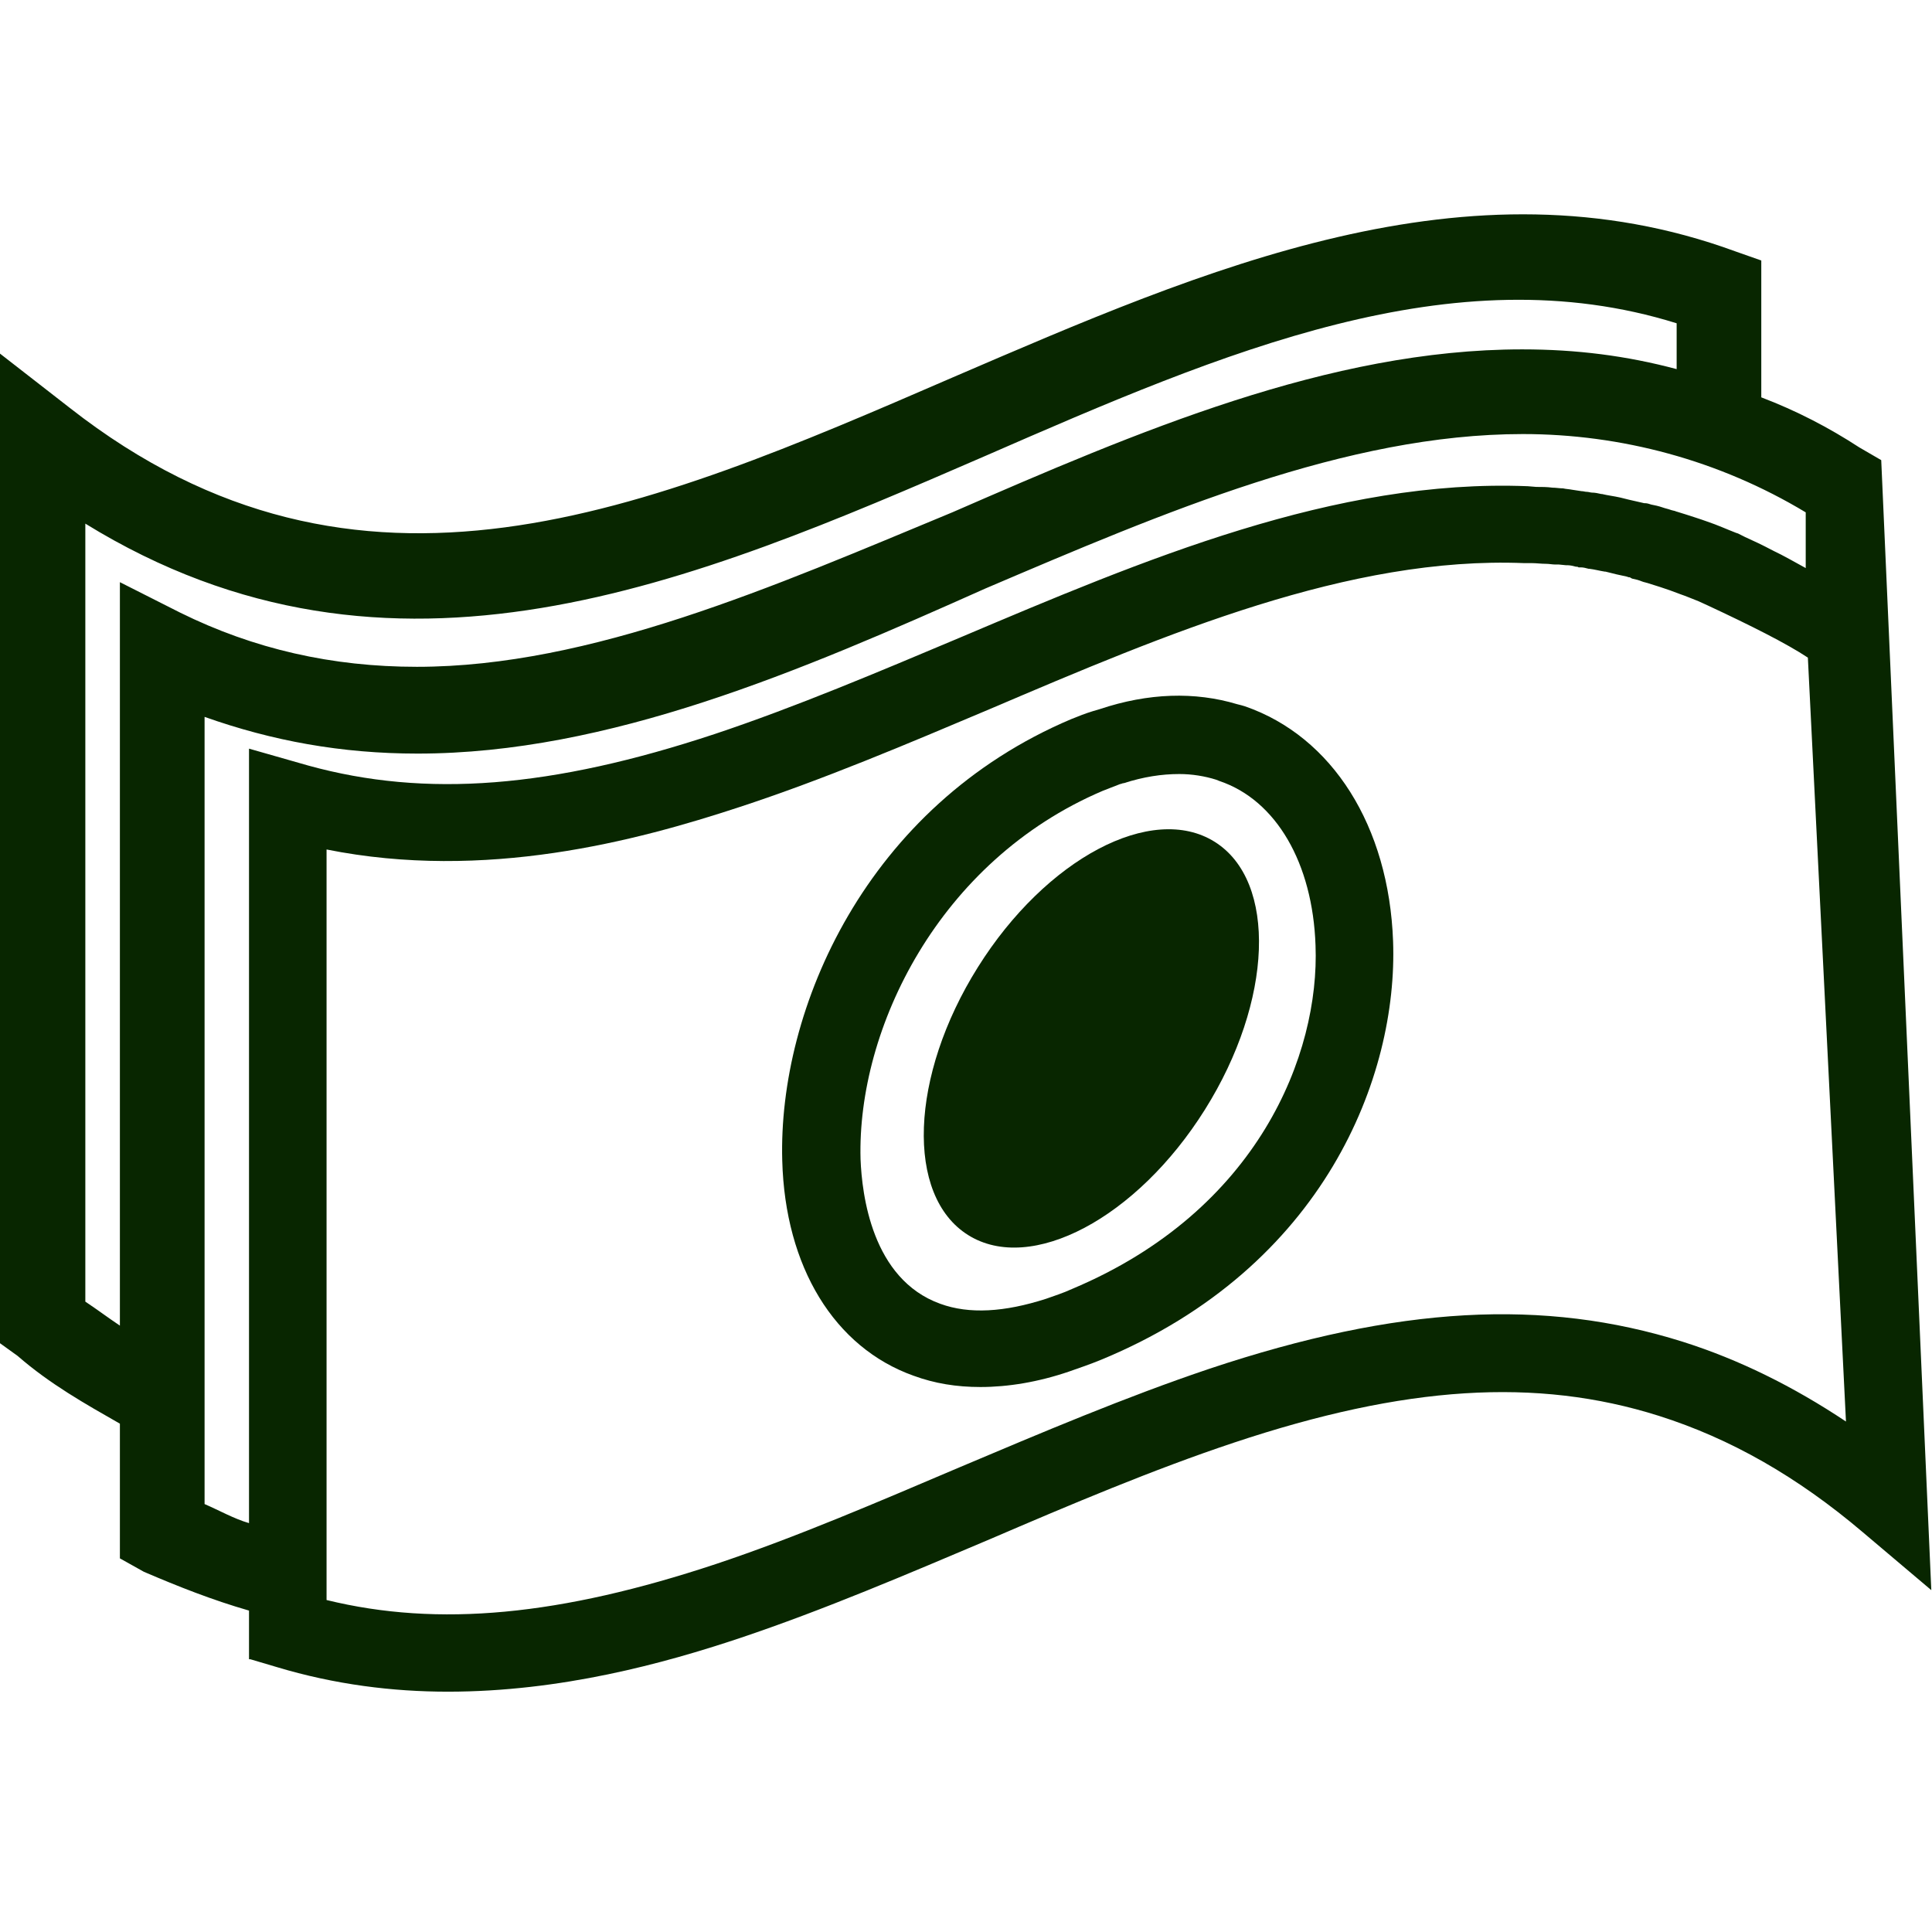
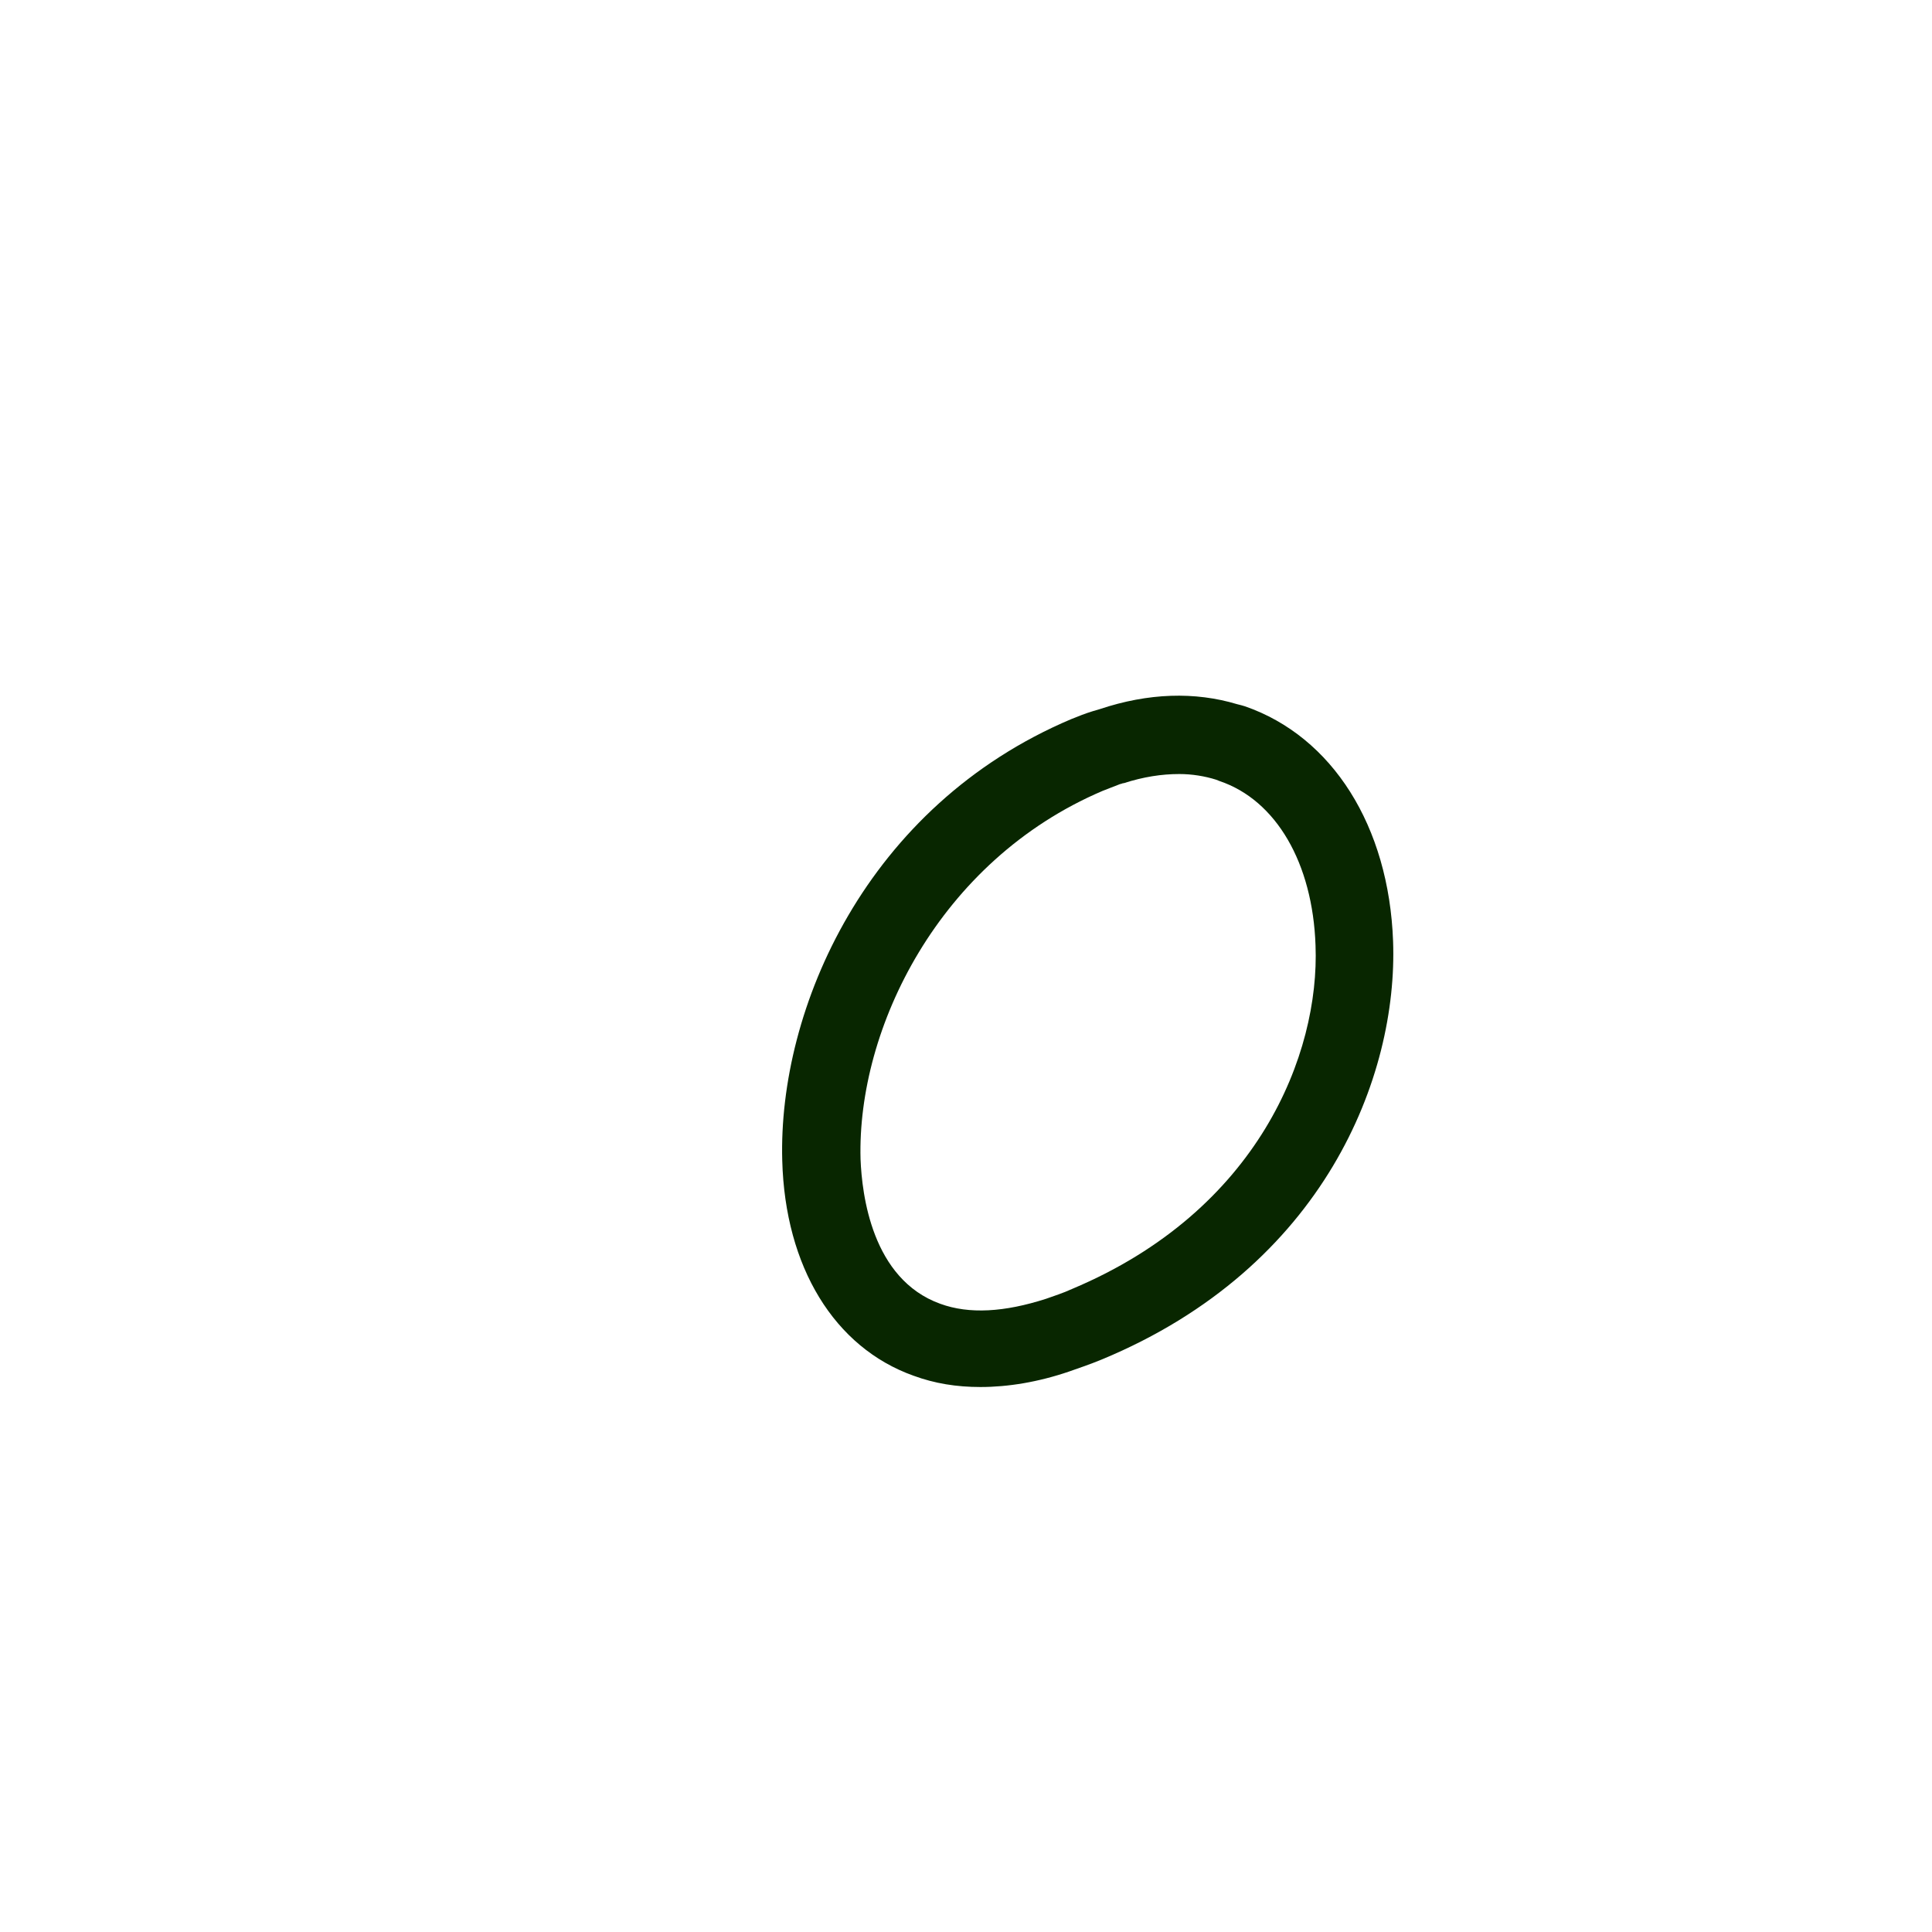
<svg xmlns="http://www.w3.org/2000/svg" width="36" height="36" viewBox="0 0 36 36" fill="none">
-   <path fill-rule="evenodd" clip-rule="evenodd" d="M35.054 8.574L34.646 8.337C34.081 7.969 33.477 7.654 32.819 7.404V4.854L32.333 4.683C27.352 2.857 22.449 5.012 17.744 7.036C12.039 9.507 6.69 11.82 1.301 7.601L0 6.589V25.029L0.329 25.266C0.933 25.792 1.59 26.16 2.234 26.528V29.038L2.681 29.288C3.325 29.564 3.956 29.814 4.64 30.011V30.918H4.666L5.152 31.062C6.243 31.391 7.321 31.522 8.346 31.522C10.449 31.522 12.368 30.997 13.787 30.523C15.352 29.998 16.916 29.328 18.44 28.683C19.939 28.039 21.49 27.382 22.988 26.883C26.182 25.818 28.627 25.66 30.913 26.383C32.241 26.804 33.49 27.514 34.712 28.552L35.987 29.63L35.054 8.574ZM2.234 10.848V24.701C1.998 24.543 1.827 24.412 1.59 24.254V9.757C7.308 13.279 12.933 10.848 18.361 8.495C22.817 6.55 27.076 4.723 31.242 6.024V6.878C30.309 6.629 29.376 6.51 28.364 6.51C24.762 6.51 21.187 8.048 17.744 9.547C14.418 10.927 11.014 12.425 7.768 12.425C6.191 12.425 4.732 12.096 3.352 11.413L2.234 10.848ZM4.64 13.95V25.963V28.381C4.364 28.302 4.088 28.145 3.812 28.026V13.358C5.073 13.805 6.361 14.042 7.781 14.042C11.343 14.042 14.918 12.504 18.361 10.966C21.687 9.547 25.091 8.088 28.377 8.088C30.204 8.088 32.031 8.574 33.647 9.547V10.585C33.503 10.506 33.2 10.335 33.056 10.269C33.043 10.269 33.043 10.256 33.03 10.256C32.832 10.151 32.662 10.072 32.517 10.007L32.386 9.941L32.346 9.928C32.175 9.862 32.004 9.783 31.807 9.717C31.663 9.665 31.531 9.625 31.413 9.586L31.242 9.533C31.229 9.533 31.216 9.52 31.203 9.52L31.15 9.507C31.111 9.494 31.071 9.481 31.019 9.468L30.979 9.455C30.9 9.428 30.835 9.415 30.769 9.402C30.73 9.389 30.69 9.376 30.651 9.376H30.637L30.348 9.31C30.296 9.297 30.243 9.284 30.191 9.271C30.072 9.244 29.954 9.231 29.849 9.205H29.836C29.783 9.192 29.717 9.179 29.665 9.179C29.639 9.179 29.599 9.165 29.573 9.165C29.533 9.165 29.507 9.152 29.468 9.152L29.297 9.126C29.231 9.113 29.178 9.113 29.126 9.1C29.06 9.1 28.994 9.087 28.929 9.087C28.824 9.073 28.732 9.073 28.627 9.073L28.469 9.06C24.881 8.916 21.319 10.427 17.875 11.886C16.377 12.517 14.826 13.174 13.328 13.674C10.278 14.686 7.939 14.87 5.744 14.265L4.64 13.95ZM31.36 25.003C28.771 24.188 26.05 24.333 22.541 25.503C20.977 26.029 19.4 26.699 17.875 27.343C16.39 27.974 14.839 28.644 13.341 29.143C10.449 30.103 8.175 30.326 6.085 29.814V28.565V15.829C9.043 16.421 11.855 15.671 13.774 15.04C15.338 14.528 16.916 13.858 18.44 13.214C21.739 11.807 25.143 10.361 28.403 10.493H28.548C28.627 10.493 28.718 10.506 28.811 10.506C28.863 10.506 28.929 10.519 28.981 10.519C29.008 10.519 29.021 10.519 29.047 10.519L29.178 10.532H29.205C29.257 10.532 29.31 10.545 29.363 10.559C29.376 10.559 29.402 10.559 29.415 10.572H29.454C29.507 10.572 29.547 10.585 29.599 10.598H29.612C29.717 10.611 29.809 10.637 29.901 10.651C29.901 10.651 29.901 10.651 29.915 10.651L30.125 10.703C30.191 10.716 30.243 10.729 30.309 10.743L30.348 10.756C30.361 10.756 30.375 10.756 30.388 10.769L30.414 10.782C30.48 10.795 30.532 10.808 30.598 10.835L30.637 10.848C30.651 10.848 30.677 10.861 30.69 10.861L30.94 10.94C31.058 10.979 31.176 11.019 31.308 11.071C31.426 11.111 31.544 11.163 31.649 11.203L31.82 11.281C32.609 11.649 33.292 11.991 33.687 12.254L34.397 26.488C33.411 25.831 32.399 25.332 31.36 25.003Z" fill="#082600" />
-   <path d="M22.452 20.676C23.721 18.653 23.802 16.419 22.634 15.686C21.465 14.953 19.489 15.999 18.221 18.023C16.952 20.046 16.87 22.28 18.039 23.013C19.207 23.746 21.183 22.7 22.452 20.676Z" fill="#082600" />
  <path d="M25.958 17.538C25.88 15.395 24.828 13.726 23.198 13.161C23.159 13.148 23.106 13.135 23.054 13.122C22.265 12.885 21.398 12.911 20.491 13.214C20.451 13.227 20.399 13.24 20.359 13.253C20.228 13.293 20.096 13.345 19.965 13.398C16.14 15.014 14.497 18.8 14.576 21.625C14.629 23.61 15.549 25.108 17.021 25.634C17.415 25.779 17.823 25.845 18.269 25.845C18.782 25.845 19.347 25.753 19.925 25.555C20.11 25.49 20.307 25.424 20.53 25.332C24.683 23.61 26.05 20.048 25.958 17.538ZM19.978 24.017C19.807 24.096 19.636 24.149 19.492 24.201C18.716 24.451 18.059 24.491 17.52 24.294C16.245 23.834 16.061 22.256 16.035 21.599C15.969 19.168 17.494 16.039 20.543 14.738C20.648 14.699 20.74 14.659 20.846 14.62C20.872 14.607 20.898 14.607 20.924 14.594H20.938C21.306 14.475 21.647 14.423 21.976 14.423C22.212 14.423 22.449 14.462 22.659 14.528L22.725 14.554C23.777 14.909 24.46 16.079 24.513 17.617C24.591 19.641 23.448 22.559 19.978 24.017Z" fill="#082600" />
</svg>